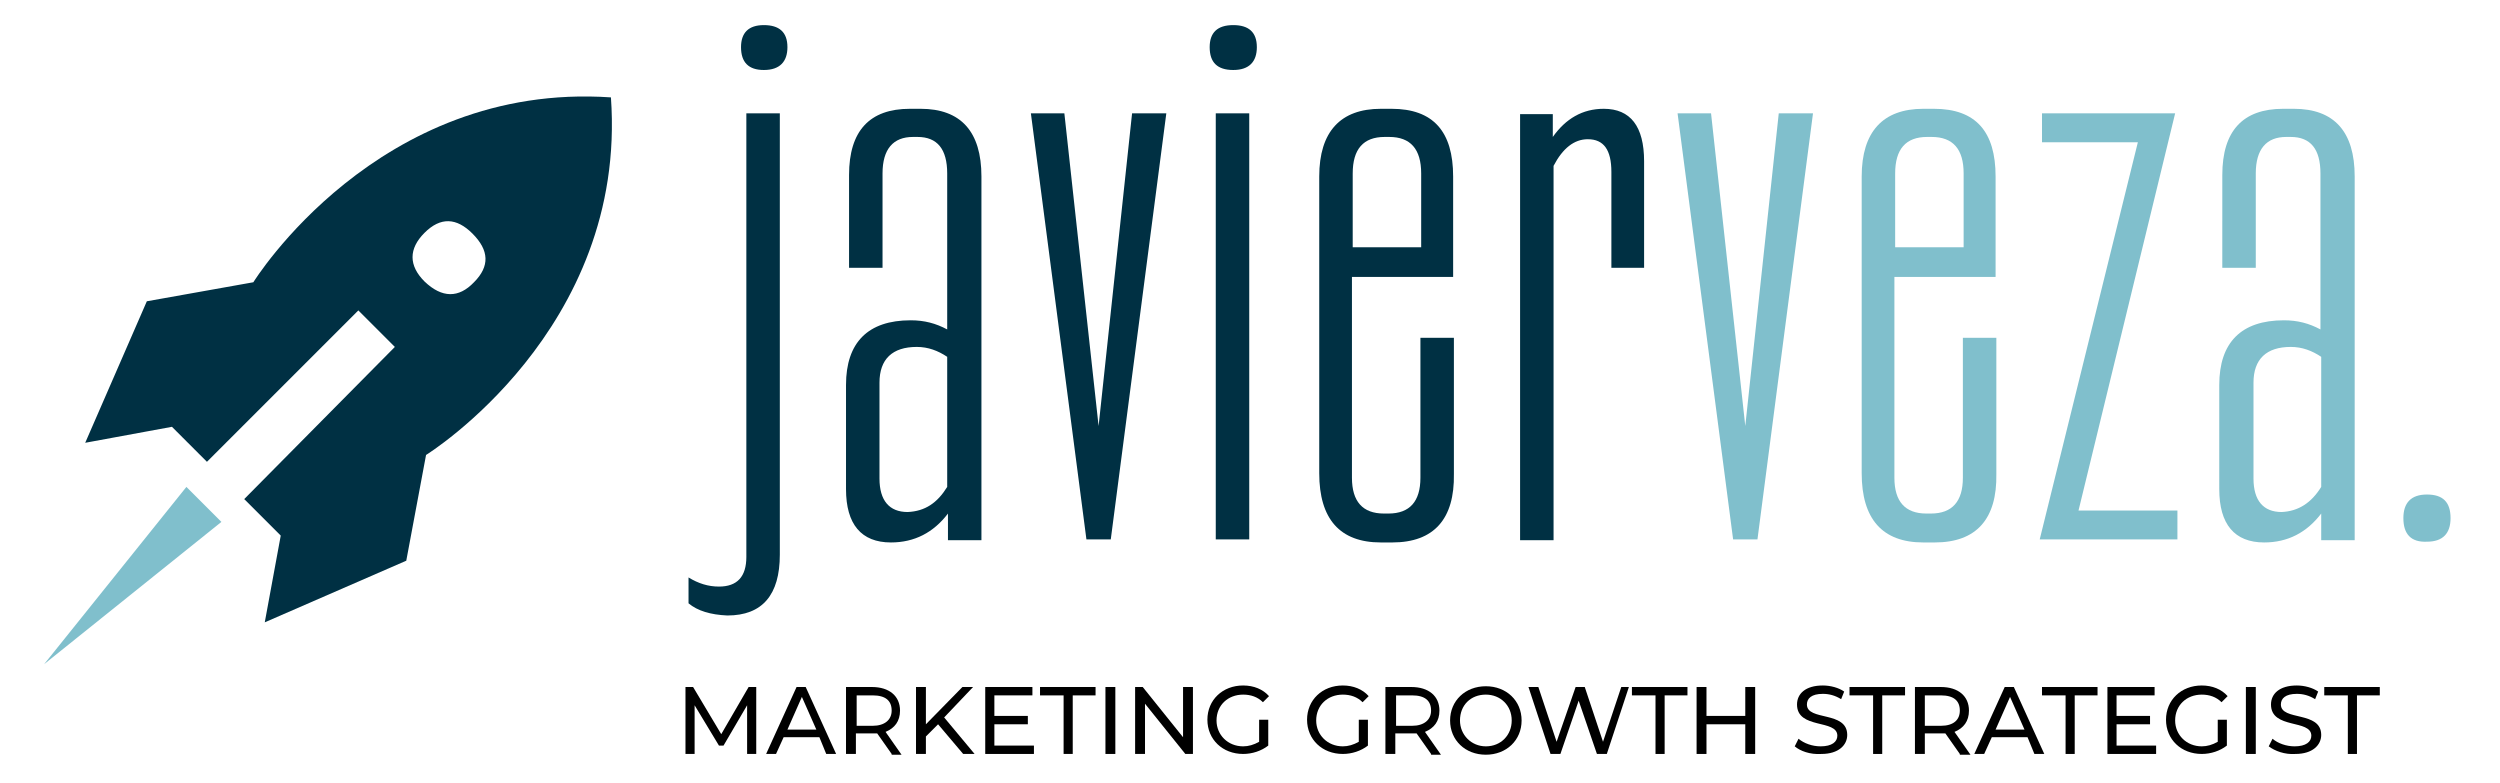
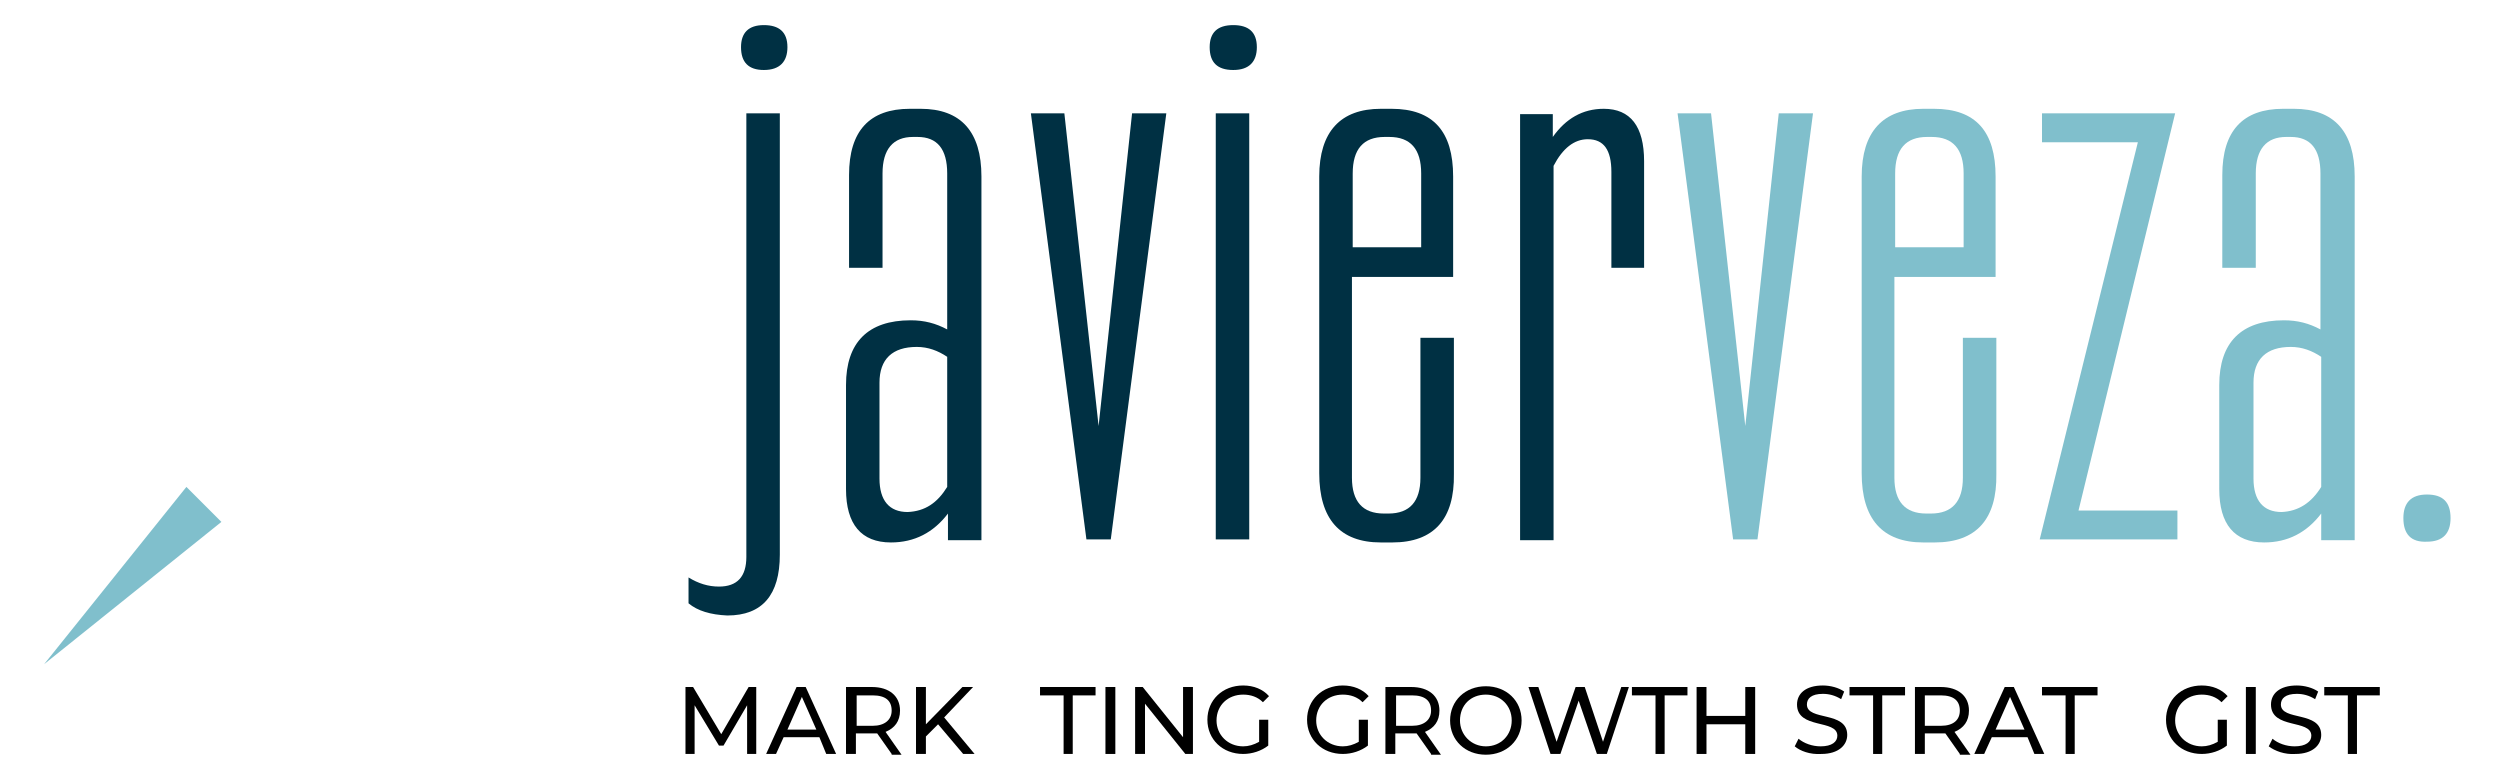
<svg xmlns="http://www.w3.org/2000/svg" version="1.1" id="Capa_1" x="0px" y="0px" viewBox="0 0 328.6 102.9" style="enable-background:new 0 0 328.6 102.9;" xml:space="preserve">
  <style type="text/css">
	.st0{fill:#80BFCC;}
	.st1{fill:#FFFFFF;}
	.st2{fill:#003043;}
</style>
  <g>
    <g>
      <path class="st2" d="M90.5,79.3v-3.4c1.3,0.8,2.6,1.2,4,1.2c2.4,0,3.6-1.3,3.6-3.9V14.9h4.4v58c0,5.3-2.3,8-6.9,8    C93.4,80.8,91.7,80.3,90.5,79.3z M97.4,6.2c0-1.9,1-2.9,3-2.9c2,0,3.1,0.9,3.1,2.9c0,1.9-1,3-3.1,3C98.4,9.2,97.4,8.2,97.4,6.2z" />
      <path class="st2" d="M124.6,67.5c-1.9,2.5-4.4,3.8-7.5,3.8c-3.9,0-5.9-2.4-5.9-7V50.6c0-5.6,2.9-8.5,8.5-8.5    c1.8,0,3.3,0.4,4.8,1.2V22.8c0-3.2-1.3-4.8-3.9-4.8H120c-2.6,0-4,1.6-4,4.8v12.4h-4.4V23c0-5.8,2.7-8.7,8-8.7h1.4c5.3,0,8,3,8,8.9    v47.8h-4.4V67.5z M124.5,64V46.9c-1.2-0.8-2.5-1.3-4-1.3c-3.2,0-4.9,1.6-4.9,4.7v12.6c0,2.9,1.3,4.4,3.7,4.4    C121.6,67.2,123.2,66.1,124.5,64z" />
      <path class="st2" d="M153.3,14.9l-7.3,56h-3.2l-7.3-56h4.4l4.5,41.1l4.4-41.1H153.3z" />
      <path class="st2" d="M159,6.2c0-1.9,1-2.9,3.1-2.9c2,0,3.1,0.9,3.1,2.9c0,1.9-1,3-3.1,3C160,9.2,159,8.2,159,6.2z M159.8,14.9h4.4    v56h-4.4V14.9z" />
      <path class="st2" d="M183,71.3h-1.5c-5.4,0-8.1-3.1-8.1-9.1V23.2c0-5.9,2.8-8.9,8.1-8.9h1.4c5.5,0,8.1,3,8.1,8.9v13.2h-13.3v26.4    c0,3.1,1.4,4.7,4.2,4.7h0.6c2.8,0,4.2-1.6,4.2-4.7V44.4h4.4v17.9C191.2,68.2,188.5,71.3,183,71.3z M177.8,32.5h9v-9.7    c0-3.2-1.4-4.8-4.2-4.8H182c-2.8,0-4.2,1.6-4.2,4.8V32.5z" />
      <path class="st2" d="M204.2,21.8v49.2h-4.4v-56h4.3V18c1.7-2.4,3.9-3.7,6.7-3.7c3.5,0,5.3,2.3,5.3,6.9v14h-4.3V22.6    c0-2.9-1-4.3-3.1-4.3C206.9,18.3,205.4,19.5,204.2,21.8z" />
      <path class="st0" d="M238.3,14.9l-7.3,56h-3.2l-7.3-56h4.4l4.5,41.1l4.4-41.1H238.3z" />
      <path class="st0" d="M254.3,71.3h-1.5c-5.4,0-8.1-3.1-8.1-9.1V23.2c0-5.9,2.8-8.9,8.1-8.9h1.4c5.5,0,8.1,3,8.1,8.9v13.2h-13.3    v26.4c0,3.1,1.4,4.7,4.2,4.7h0.6c2.8,0,4.2-1.6,4.2-4.7V44.4h4.4v17.9C262.5,68.2,259.8,71.3,254.3,71.3z M249.1,32.5h9v-9.7    c0-3.2-1.4-4.8-4.2-4.8h-0.6c-2.8,0-4.2,1.6-4.2,4.8V32.5z" />
      <path class="st0" d="M286.2,70.9h-18.1L281,18.7h-12.6v-3.8h17.5l-12.7,52.2h13V70.9z" />
      <path class="st0" d="M305.1,67.5c-1.9,2.5-4.4,3.8-7.5,3.8c-3.9,0-5.9-2.4-5.9-7V50.6c0-5.6,2.9-8.5,8.5-8.5    c1.8,0,3.3,0.4,4.8,1.2V22.8c0-3.2-1.3-4.8-3.9-4.8h-0.6c-2.6,0-4,1.6-4,4.8v12.4h-4.4V23c0-5.8,2.7-8.7,8-8.7h1.4    c5.3,0,8,3,8,8.9v47.8h-4.4V67.5z M305.1,64V46.9c-1.2-0.8-2.5-1.3-4-1.3c-3.2,0-4.9,1.6-4.9,4.7v12.6c0,2.9,1.3,4.4,3.7,4.4    C302.1,67.2,303.8,66.1,305.1,64z" />
      <path class="st0" d="M315.9,68.1c0-2,1-3.1,3.1-3.1c2.1,0,3.1,1,3.1,3.1c0,2-1,3.1-3.1,3.1C316.9,71.3,315.9,70.2,315.9,68.1z" />
    </g>
    <g>
      <path d="M98.2,99.1l0-6.4L95.1,98h-0.6l-3.2-5.3v6.4h-1.2v-8.8h1l3.7,6.2l3.6-6.2h1l0,8.8H98.2z" />
      <path d="M107.7,96.9H103l-1,2.2h-1.3l4-8.8h1.2l4,8.8h-1.3L107.7,96.9z M107.3,95.9l-1.9-4.3l-1.9,4.3H107.3z" />
      <path d="M117.2,99.1l-1.9-2.7c-0.2,0-0.4,0-0.6,0h-2.2v2.7h-1.3v-8.8h3.4c2.3,0,3.7,1.2,3.7,3.1c0,1.4-0.7,2.3-1.9,2.8l2.1,3    H117.2z M117.2,93.4c0-1.3-0.8-2-2.5-2h-2.1v4h2.1C116.3,95.4,117.2,94.6,117.2,93.4z" />
      <path d="M123.3,95.2l-1.6,1.6v2.3h-1.3v-8.8h1.3v4.9l4.8-4.9h1.4l-3.8,4l4,4.8h-1.5L123.3,95.2z" />
-       <path d="M135.9,98v1.1h-6.4v-8.8h6.2v1.1h-5v2.7h4.4v1.1h-4.4V98H135.9z" />
      <path d="M139.7,91.4h-3v-1.1h7.3v1.1h-3v7.7h-1.2V91.4z" />
      <path d="M145.3,90.3h1.3v8.8h-1.3V90.3z" />
      <path d="M156.8,90.3v8.8h-1l-5.3-6.6v6.6h-1.3v-8.8h1l5.3,6.6v-6.6H156.8z" />
      <path d="M165.5,94.6h1.2v3.4c-0.9,0.7-2.1,1.1-3.3,1.1c-2.7,0-4.7-1.9-4.7-4.5c0-2.6,2-4.5,4.7-4.5c1.4,0,2.6,0.5,3.4,1.4    l-0.8,0.8c-0.7-0.7-1.6-1-2.6-1c-2,0-3.5,1.4-3.5,3.4c0,1.9,1.5,3.4,3.5,3.4c0.7,0,1.4-0.2,2.1-0.6V94.6z" />
      <path d="M178.6,94.6h1.2v3.4c-0.9,0.7-2.1,1.1-3.3,1.1c-2.7,0-4.7-1.9-4.7-4.5c0-2.6,2-4.5,4.7-4.5c1.4,0,2.6,0.5,3.4,1.4    l-0.8,0.8c-0.7-0.7-1.6-1-2.6-1c-2,0-3.5,1.4-3.5,3.4c0,1.9,1.5,3.4,3.5,3.4c0.7,0,1.4-0.2,2.1-0.6V94.6z" />
      <path d="M188.1,99.1l-1.9-2.7c-0.2,0-0.4,0-0.6,0h-2.2v2.7h-1.3v-8.8h3.4c2.3,0,3.7,1.2,3.7,3.1c0,1.4-0.7,2.3-1.9,2.8l2.1,3    H188.1z M188.1,93.4c0-1.3-0.8-2-2.5-2h-2.1v4h2.1C187.2,95.4,188.1,94.6,188.1,93.4z" />
      <path d="M190.6,94.7c0-2.6,2-4.5,4.7-4.5c2.7,0,4.7,1.9,4.7,4.5c0,2.6-2,4.5-4.7,4.5C192.6,99.2,190.6,97.3,190.6,94.7z     M198.7,94.7c0-2-1.5-3.4-3.4-3.4c-2,0-3.4,1.4-3.4,3.4c0,1.9,1.5,3.4,3.4,3.4C197.3,98.1,198.7,96.6,198.7,94.7z" />
      <path d="M214.1,90.3l-2.9,8.8h-1.3l-2.4-7l-2.4,7h-1.3l-2.9-8.8h1.3l2.4,7.2l2.5-7.2h1.2l2.4,7.2l2.4-7.2H214.1z" />
      <path d="M217.5,91.4h-3v-1.1h7.3v1.1h-3v7.7h-1.2V91.4z" />
      <path d="M230.7,90.3v8.8h-1.3v-3.9h-5.1v3.9h-1.3v-8.8h1.3v3.8h5.1v-3.8H230.7z" />
      <path d="M235.9,98.1l0.5-1c0.7,0.6,1.8,1,2.9,1c1.5,0,2.2-0.6,2.2-1.4c0-2.2-5.3-0.8-5.3-4.1c0-1.4,1.1-2.5,3.4-2.5    c1,0,2.1,0.3,2.8,0.8l-0.4,1c-0.8-0.5-1.6-0.7-2.4-0.7c-1.5,0-2.1,0.6-2.1,1.4c0,2.2,5.3,0.8,5.3,4c0,1.3-1.1,2.5-3.4,2.5    C237.9,99.2,236.6,98.7,235.9,98.1z" />
      <path d="M246.1,91.4h-3v-1.1h7.3v1.1h-3v7.7h-1.2V91.4z" />
      <path d="M257.6,99.1l-1.9-2.7c-0.2,0-0.4,0-0.6,0H253v2.7h-1.3v-8.8h3.4c2.3,0,3.7,1.2,3.7,3.1c0,1.4-0.7,2.3-1.9,2.8l2.1,3H257.6    z M257.6,93.4c0-1.3-0.8-2-2.5-2H253v4h2.1C256.8,95.4,257.6,94.6,257.6,93.4z" />
      <path d="M266.5,96.9h-4.7l-1,2.2h-1.3l4-8.8h1.2l4,8.8h-1.3L266.5,96.9z M266.1,95.9l-1.9-4.3l-1.9,4.3H266.1z" />
      <path d="M271.4,91.4h-3v-1.1h7.3v1.1h-3v7.7h-1.2V91.4z" />
-       <path d="M283.4,98v1.1h-6.4v-8.8h6.2v1.1h-5v2.7h4.4v1.1h-4.4V98H283.4z" />
      <path d="M291.5,94.6h1.2v3.4c-0.9,0.7-2.1,1.1-3.3,1.1c-2.7,0-4.7-1.9-4.7-4.5c0-2.6,2-4.5,4.7-4.5c1.4,0,2.6,0.5,3.4,1.4    l-0.8,0.8c-0.7-0.7-1.6-1-2.6-1c-2,0-3.5,1.4-3.5,3.4c0,1.9,1.5,3.4,3.5,3.4c0.7,0,1.4-0.2,2.1-0.6V94.6z" />
      <path d="M295.2,90.3h1.3v8.8h-1.3V90.3z" />
      <path d="M298.2,98.1l0.5-1c0.7,0.6,1.8,1,2.9,1c1.5,0,2.2-0.6,2.2-1.4c0-2.2-5.3-0.8-5.3-4.1c0-1.4,1.1-2.5,3.4-2.5    c1,0,2.1,0.3,2.8,0.8l-0.4,1c-0.8-0.5-1.6-0.7-2.4-0.7c-1.5,0-2.1,0.6-2.1,1.4c0,2.2,5.3,0.8,5.3,4c0,1.3-1.1,2.5-3.4,2.5    C300.3,99.2,299,98.7,298.2,98.1z" />
      <path d="M308.5,91.4h-3v-1.1h7.3v1.1h-3v7.7h-1.2V91.4z" />
    </g>
    <g>
-       <path class="st2" d="M56,59.8c0,0,26.5-16.4,24.3-47c-30.7-2.1-47,24.3-47,24.3l-14,2.5l-8.1,18.6l11.4-2.1l4.6,4.6l19.9-19.9    l4.8,4.8L32.1,65.6l4.8,4.8l-2.1,11.4l18.6-8.1L56,59.8z M55.8,37c-2.1-2.1-2.1-4.3,0-6.4c2.1-2.1,4.2-2,6.3,0.1    c2.2,2.2,2.3,4.3,0.2,6.4C60.3,39.2,58.1,39.2,55.8,37z" />
      <polygon class="st0" points="24.5,64 29.1,68.6 5.8,87.3   " />
    </g>
  </g>
</svg>